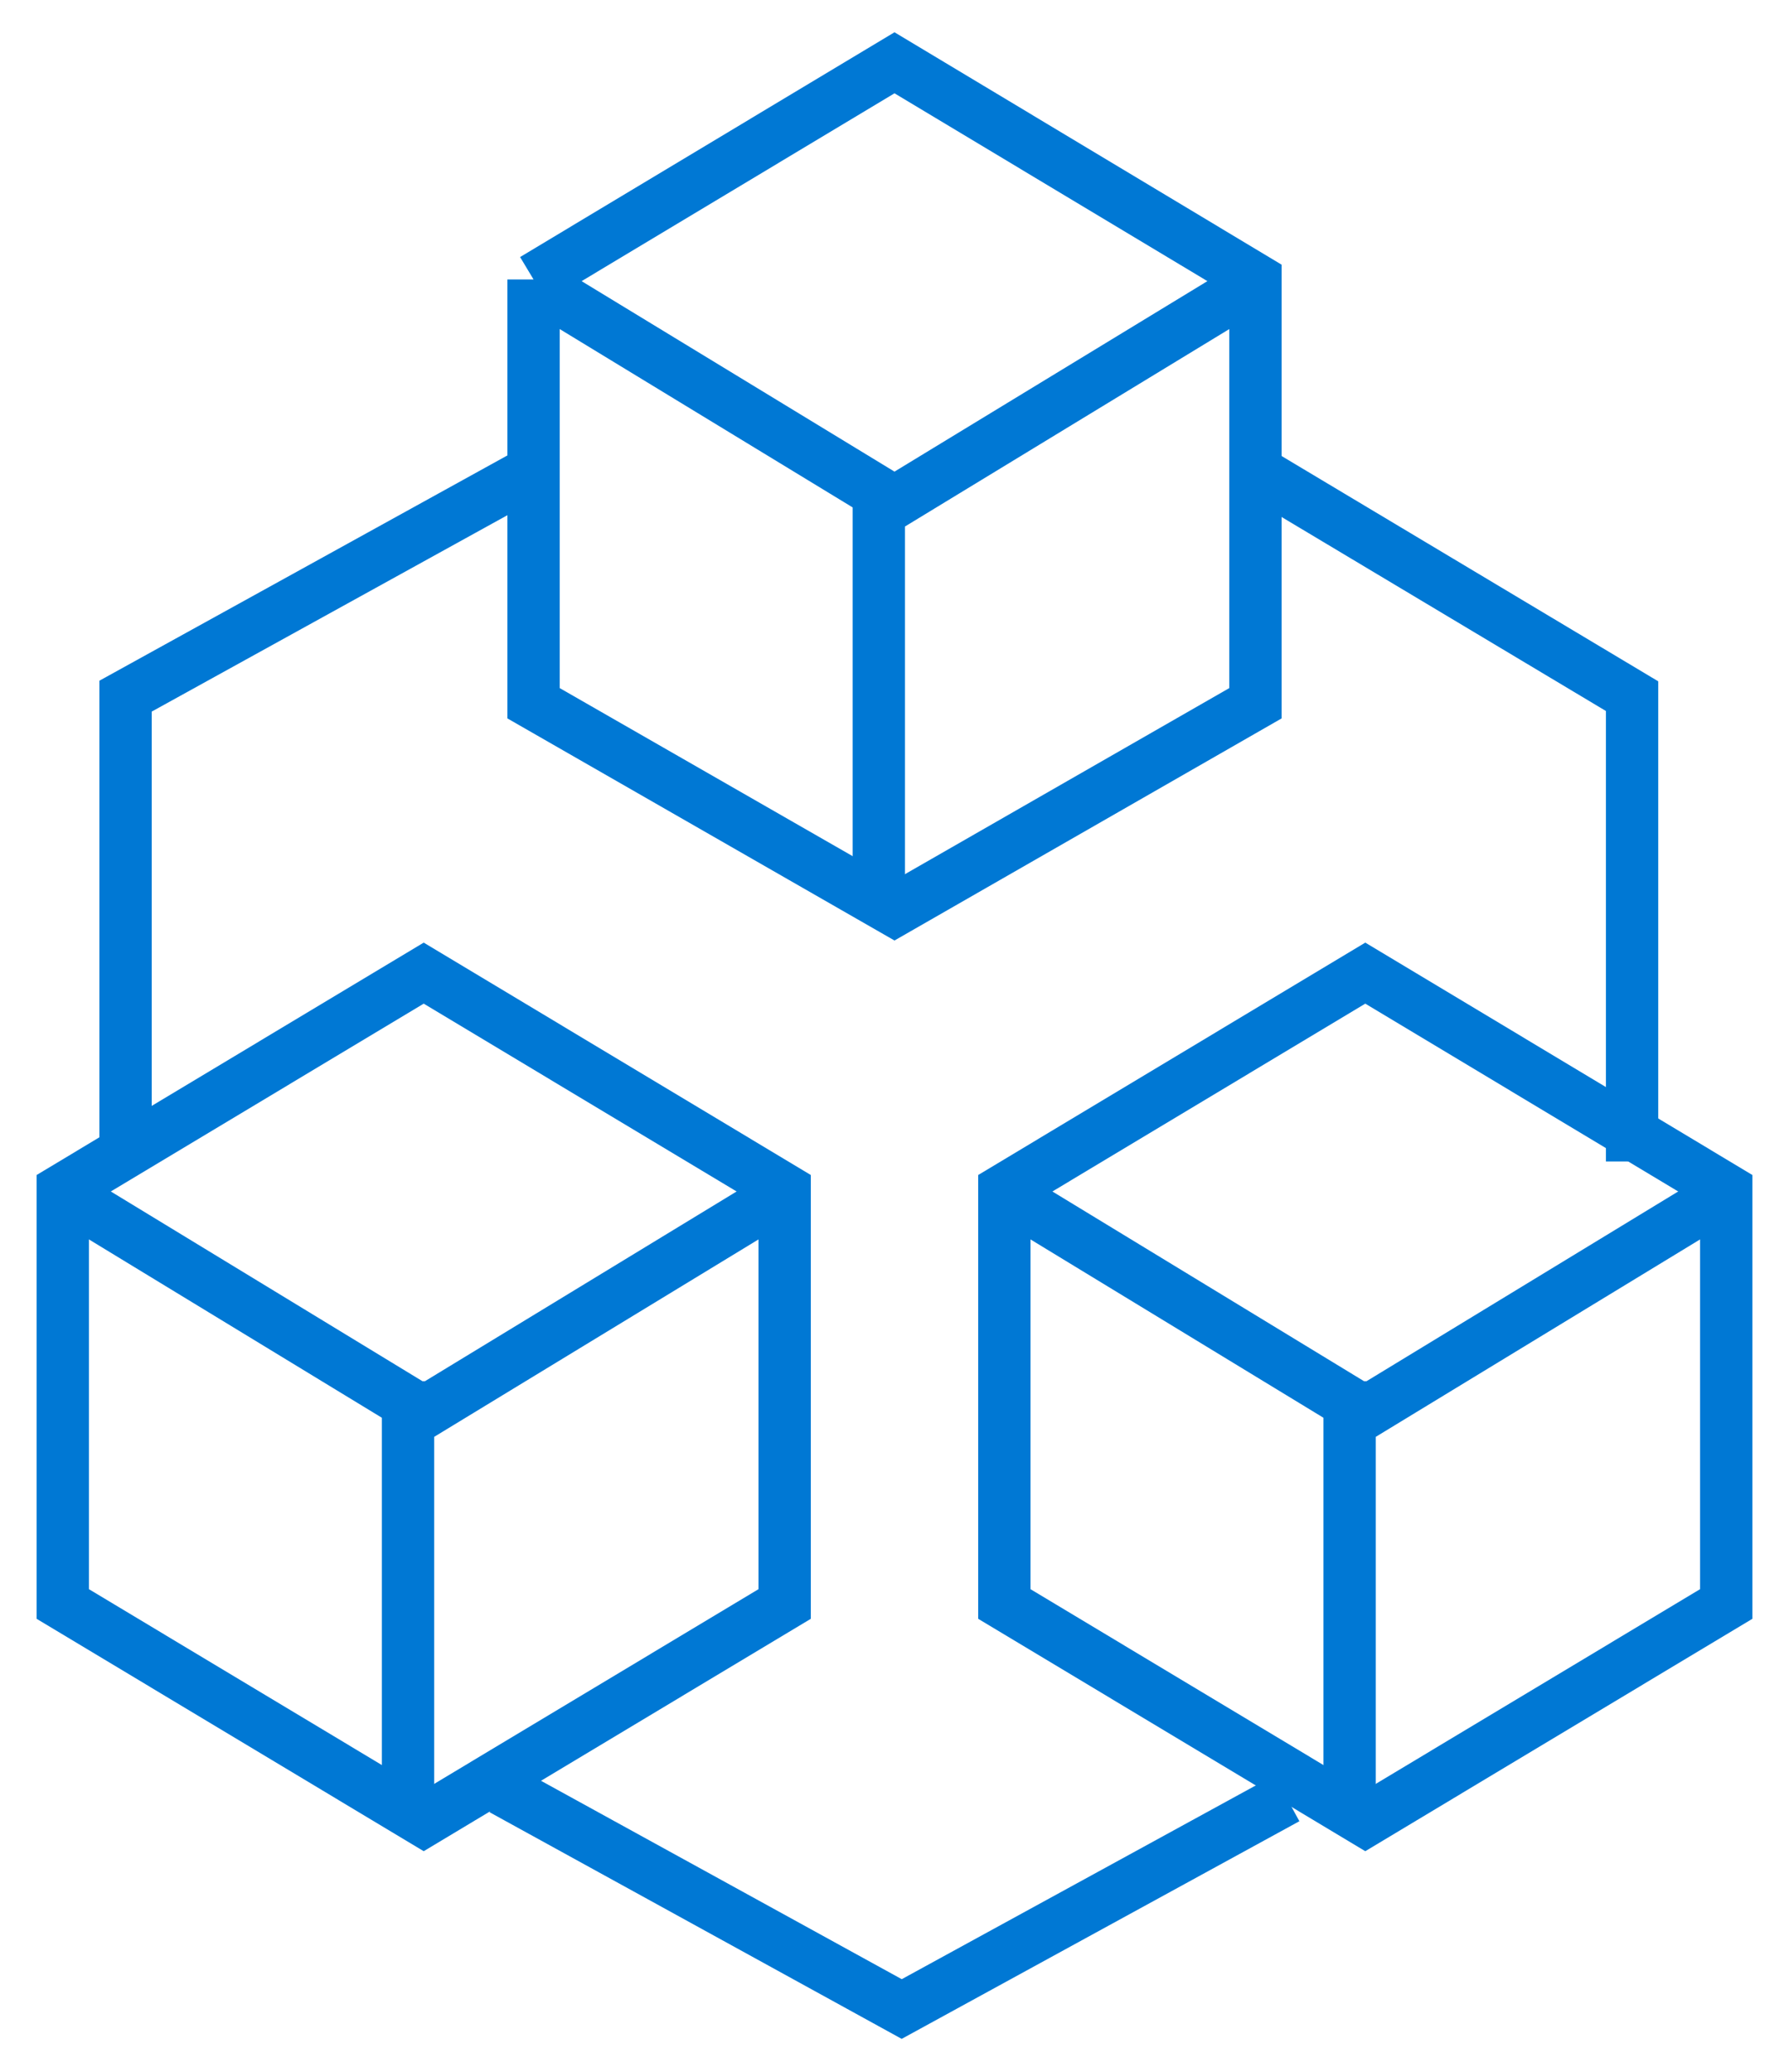
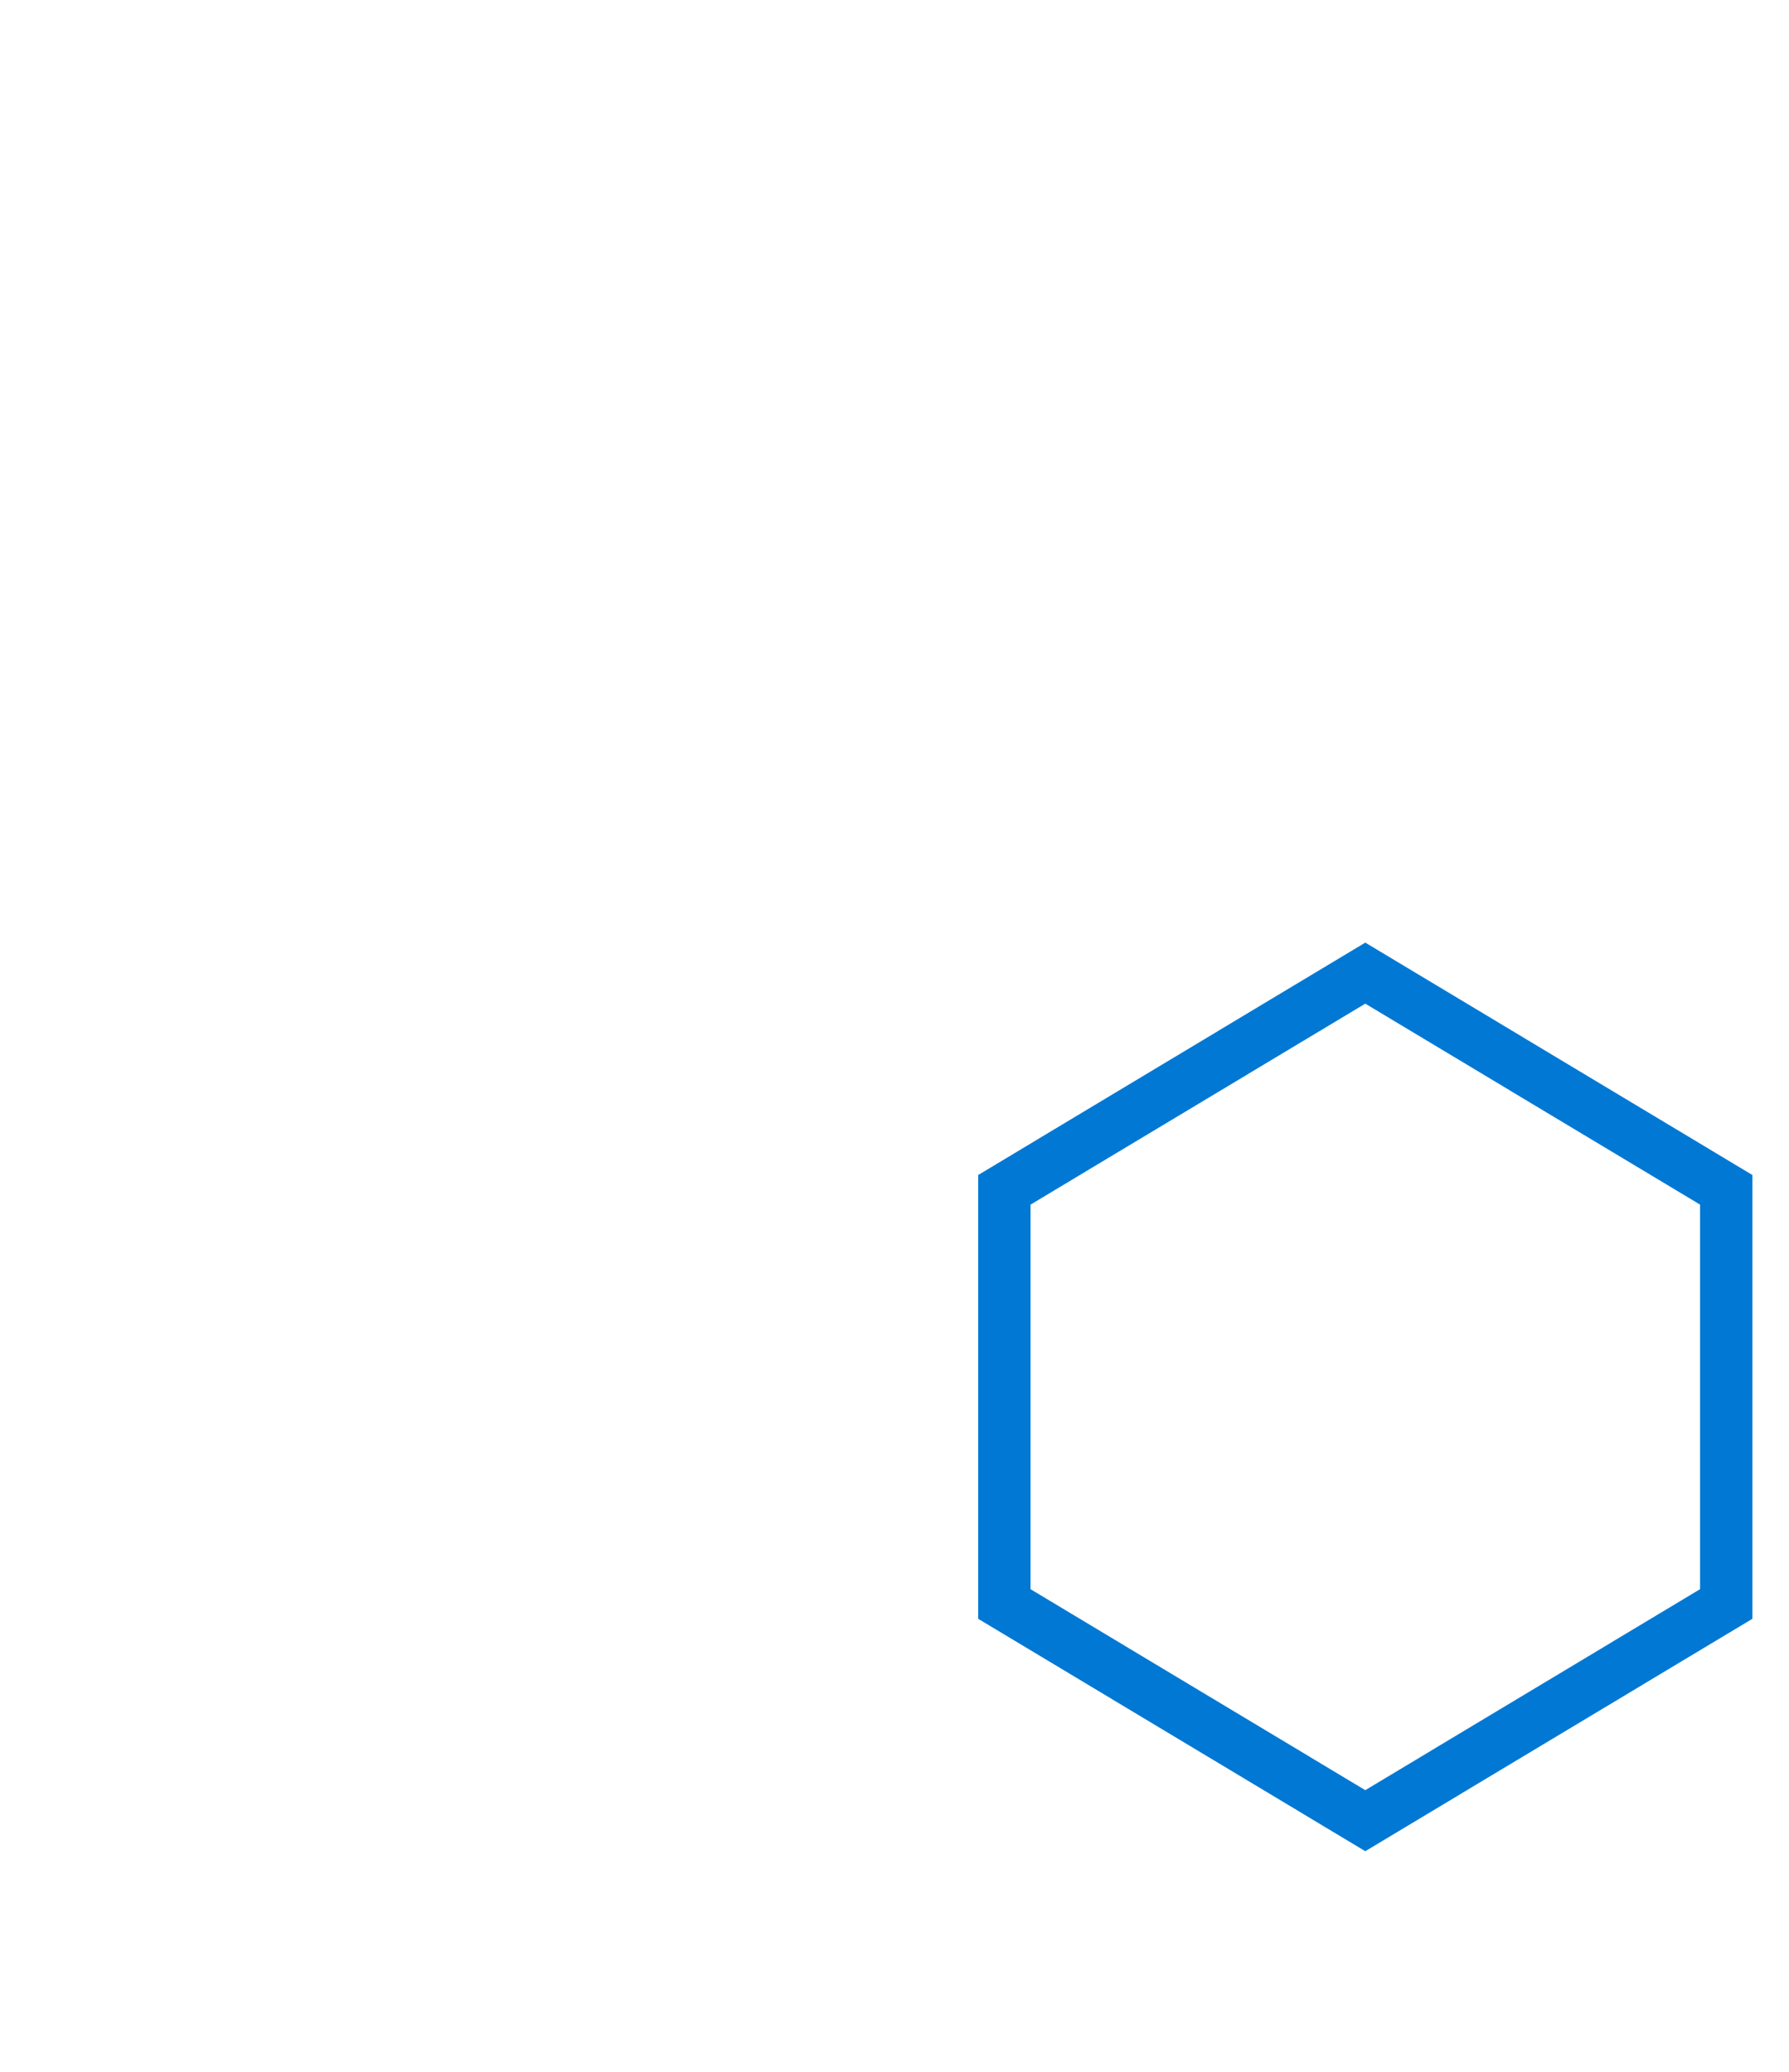
<svg xmlns="http://www.w3.org/2000/svg" width="57" height="66" overflow="hidden">
  <defs>
    <clipPath id="prefix__a">
      <path d="M428-112h57v66h-57z" fill-rule="evenodd" clip-rule="evenodd" />
    </clipPath>
  </defs>
  <g clip-path="url(#prefix__a)" transform="translate(-428 112)" stroke="#0078D4" stroke-width="1.667" stroke-miterlimit="8" fill="none">
    <path d="M460-74.097L471.5-81l11.5 6.903v13.194L471.5-54 460-60.903v-13.194z" />
-     <path d="M483-74l-11.5 7-11.5-7M471-68v14M430-74.097L441.5-81l11.5 6.903v13.194L441.5-54 430-60.903v-13.194z" />
-     <path d="M453-74l-11.5 7-11.5-7M441-68v14M469-54.714L456.73-48 444-55M445-103.097L456.5-110l11.5 6.903v13.5L456.5-83 445-89.597v-13.5z" />
-     <path d="M468-103l-11.5 7-11.5-7M456-96v13M468-97l12 7.177V-75M432-75v-14.823L445-97" />
  </g>
</svg>